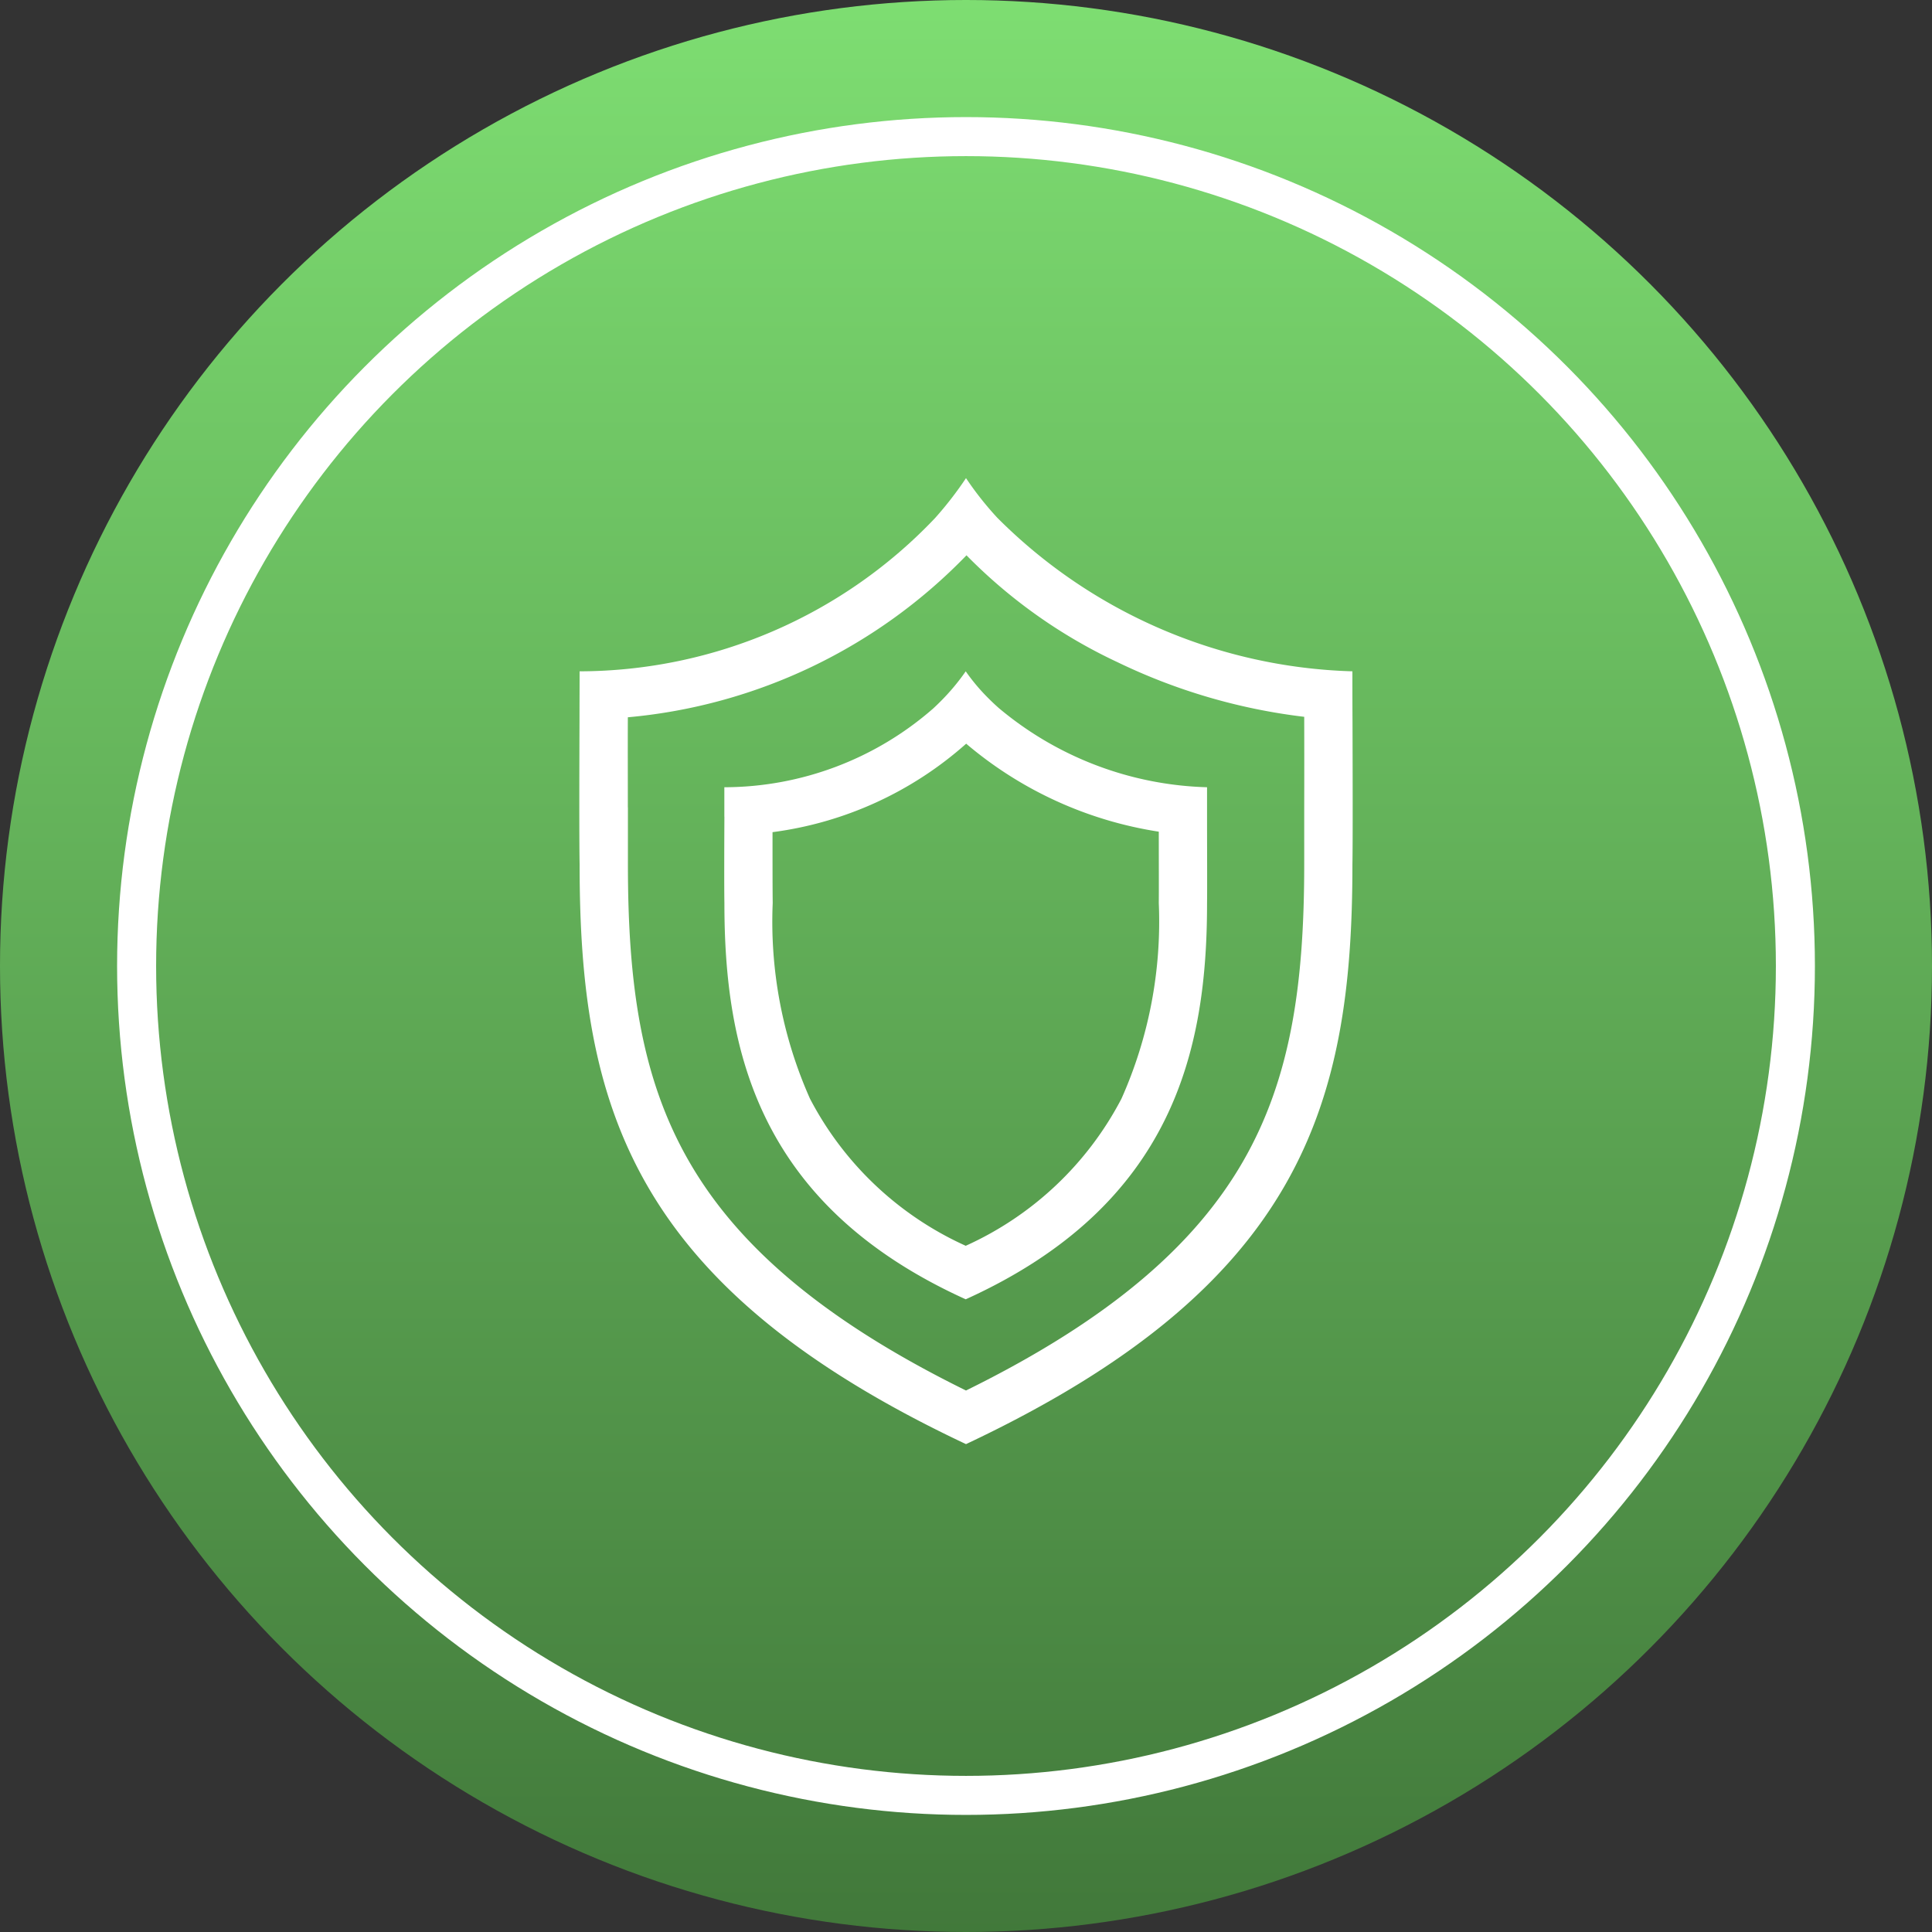
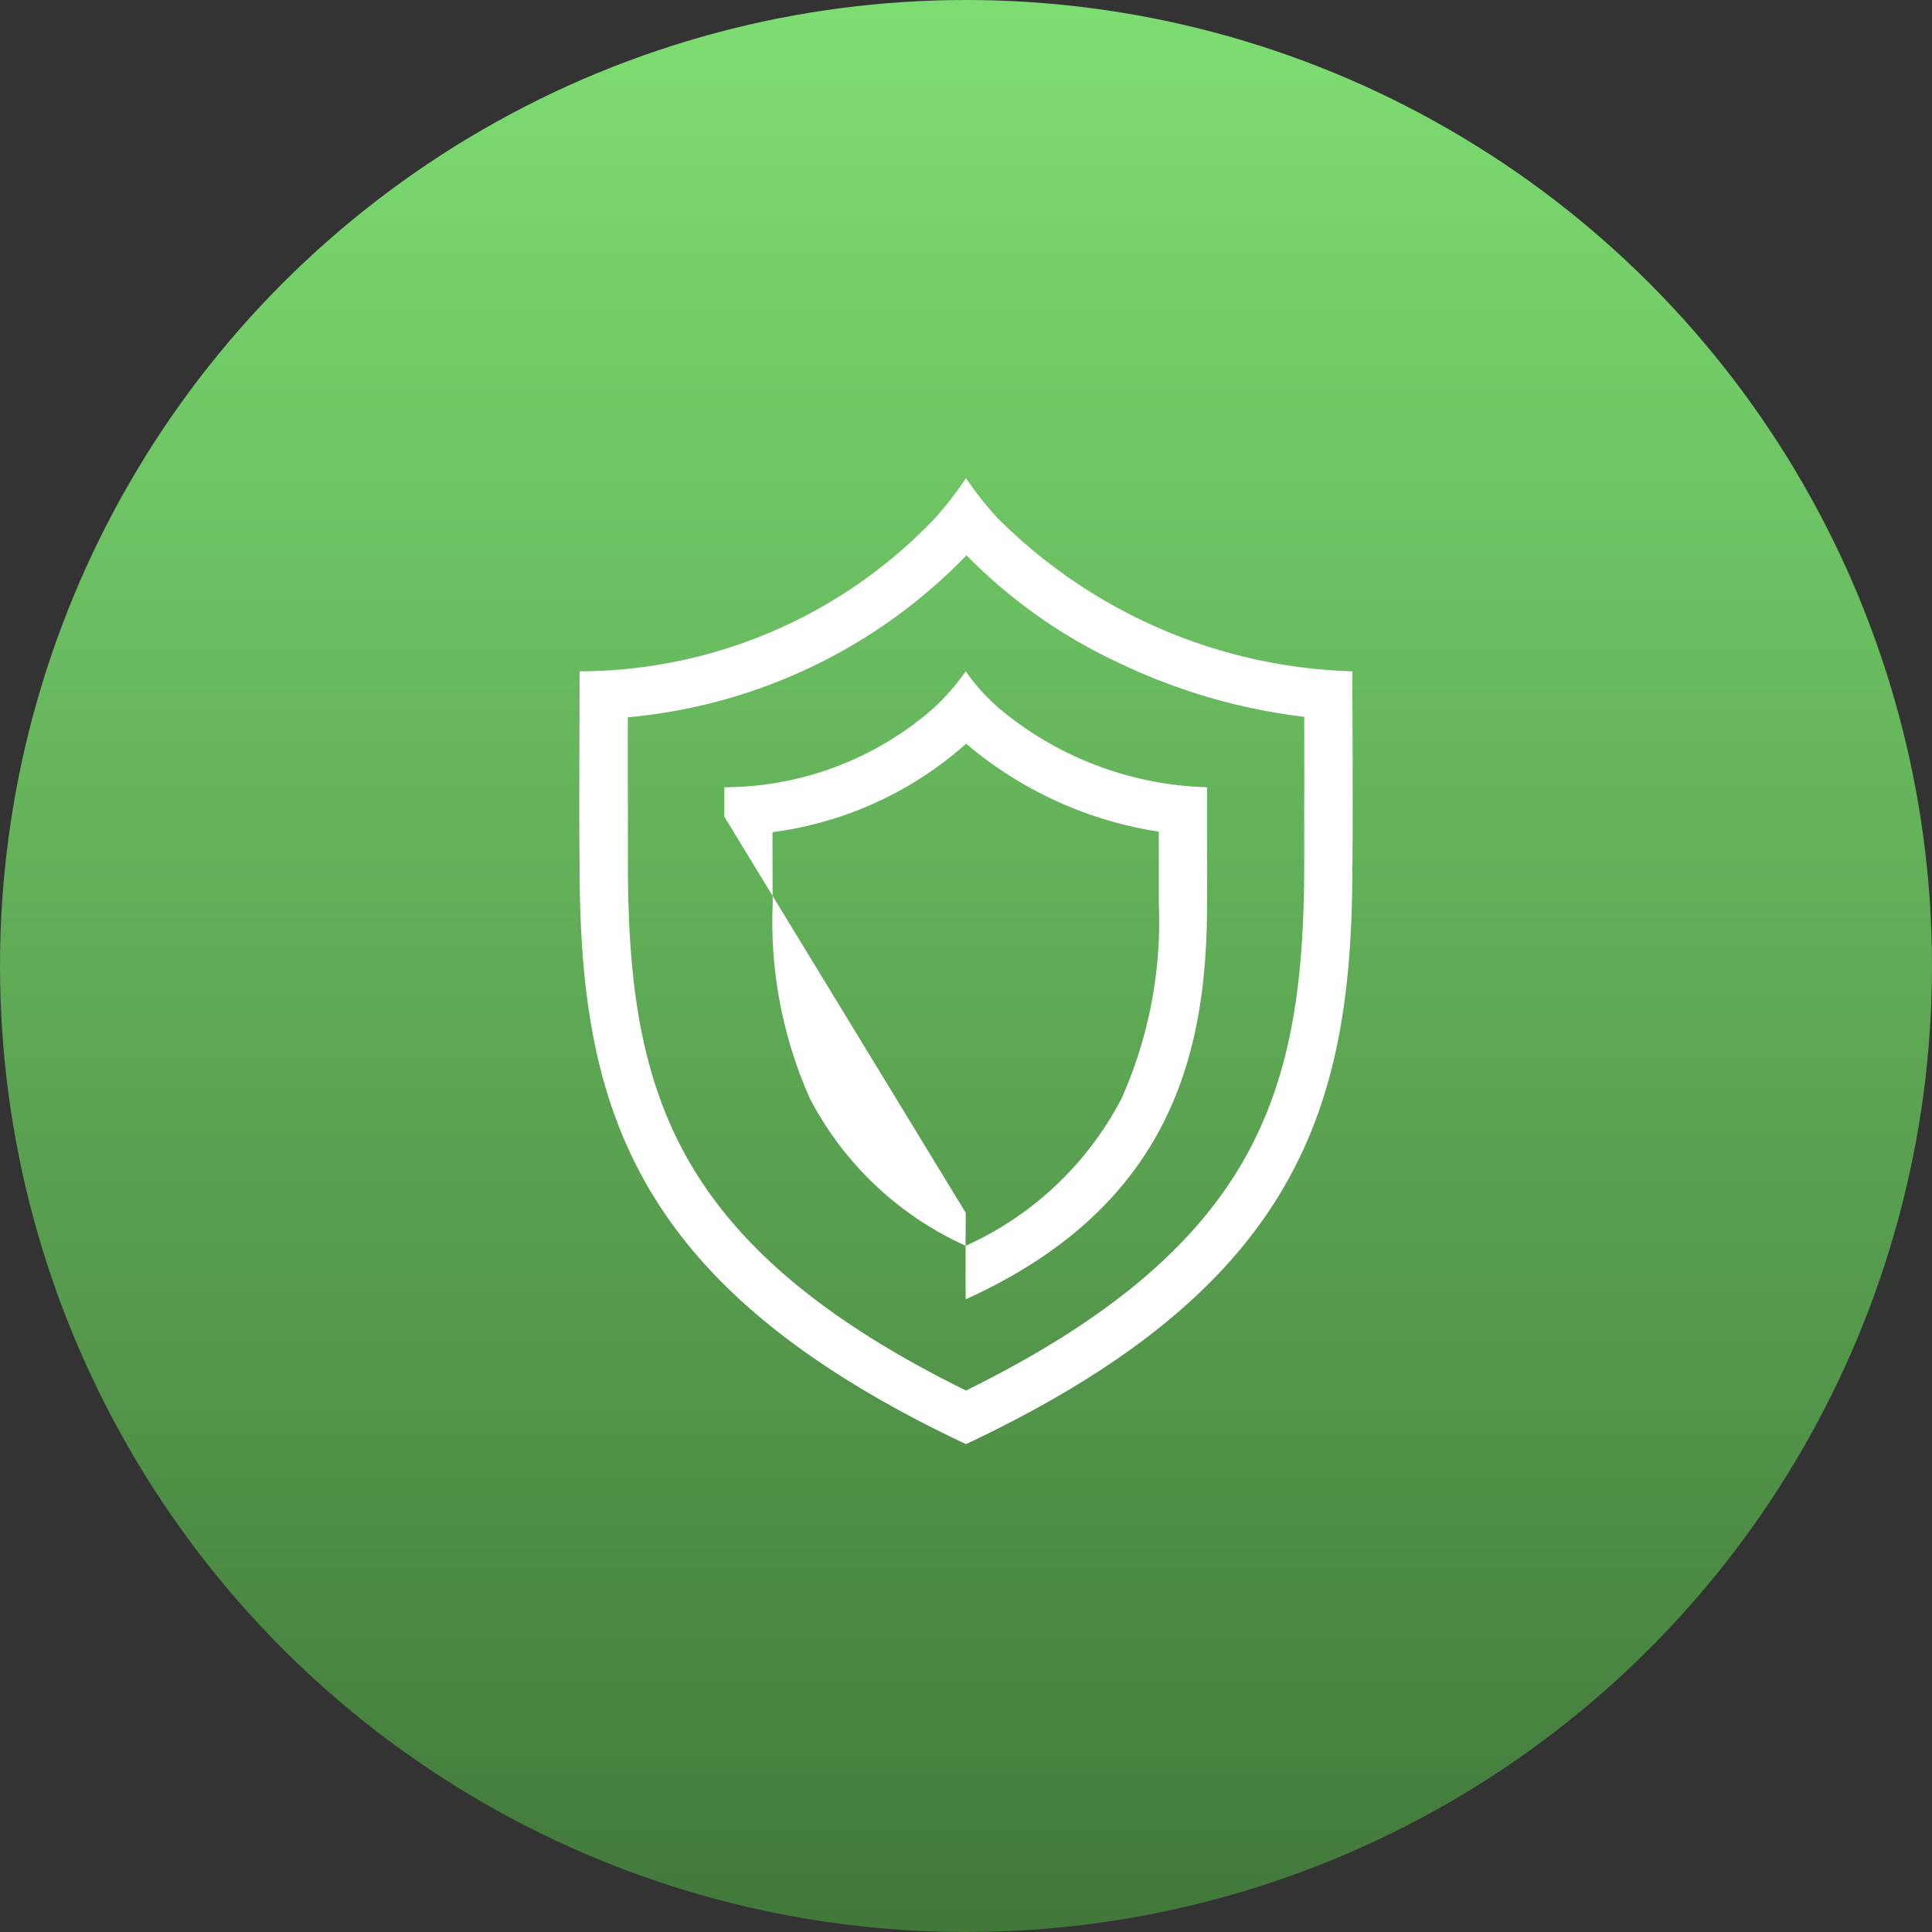
<svg xmlns="http://www.w3.org/2000/svg" width="99" height="99" viewBox="0 0 99 99">
  <rect x="0" y="0" width="99" height="99" fill="#333333" stroke="none" />
  <defs>
    <linearGradient id="linear-gradient" x1="0.5" x2="0.5" y2="1" gradientUnits="objectBoundingBox">
      <stop offset="0" stop-color="#7ede72" />
      <stop offset="1" stop-color="#41783a" />
    </linearGradient>
    <clipPath id="clip-path">
      <rect id="Rectangle_3026" data-name="Rectangle 3026" width="39.628" height="49.5" fill="#fff" />
    </clipPath>
  </defs>
  <g id="icone-vert" transform="translate(-370 -2237)">
    <circle id="Ellipse_4" data-name="Ellipse 4" cx="49.5" cy="49.5" r="49.5" transform="translate(370 2237)" fill="url(#linear-gradient)" />
    <g id="Ellipse_10" data-name="Ellipse 10" transform="translate(376 2243)" fill="none" stroke="#fff" stroke-width="2">
      <circle cx="43.5" cy="43.5" r="43.5" stroke="none" />
-       <circle cx="43.5" cy="43.5" r="42.5" fill="none" />
    </g>
    <g id="Groupe_7984" data-name="Groupe 7984" transform="translate(399.686 2261.5)">
      <g id="Groupe_7983" data-name="Groupe 7983" transform="translate(0 0)" clip-path="url(#clip-path)">
-         <path id="Tracé_3361" data-name="Tracé 3361" d="M19.814,49.5C2.671,41.424.014,32.175.015,19.8-.009,18.557,0,15,.009,12.411c0-.989.005-1.838.005-2.364V9.9A25.18,25.18,0,0,0,18.228,2.048,18.456,18.456,0,0,0,19.814,0a16.429,16.429,0,0,0,1.6,2.027A26.779,26.779,0,0,0,39.614,9.9v.273c0,.526,0,1.378.006,2.37.007,2.559.017,6.047-.005,7.257,0,12.375-2.657,21.624-19.8,29.7M2.486,16.873c0-1.539-.006-3.078,0-4.618a27.569,27.569,0,0,0,17.353-8.3,26.7,26.7,0,0,0,7.749,5.482,30.159,30.159,0,0,0,9.557,2.794q.006,2.347,0,4.693,0,1.436,0,2.872c0,6.044-.66,10.923-3.141,15.226C31.636,39.125,27.44,43,19.814,46.753,12.188,43,7.992,39.125,5.63,35.026c-2.481-4.3-3.14-9.182-3.14-15.226q0-1.463,0-2.927M9.909,21.78v-.048C9.9,21.125,9.9,19.55,9.9,18.142a18.539,18.539,0,0,0,9.923-4.534,19.932,19.932,0,0,0,9.87,4.509c0,1.411.007,3.011,0,3.615v.048A22.274,22.274,0,0,1,27.78,31.8a16.788,16.788,0,0,1-7.98,7.537A16.788,16.788,0,0,1,11.82,31.8,22.281,22.281,0,0,1,9.909,21.78M7.431,17.347c0-.591,0-1.1,0-1.414V15.84a16.3,16.3,0,0,0,10.7-4.034c.236-.218.463-.443.68-.677A11.151,11.151,0,0,0,19.8,9.9a9.951,9.951,0,0,0,1,1.216q.329.342.691.663A17.334,17.334,0,0,0,32.166,15.84v.175c0,.317,0,.823,0,1.411h0c0,1.535.011,3.627,0,4.353,0,7.425-1.659,15.449-12.366,20.3C9.093,37.229,7.434,29.205,7.434,21.78c-.014-.746-.008-2.879,0-4.433" transform="translate(0 0)" fill="#fff" fill-rule="evenodd" />
+         <path id="Tracé_3361" data-name="Tracé 3361" d="M19.814,49.5C2.671,41.424.014,32.175.015,19.8-.009,18.557,0,15,.009,12.411c0-.989.005-1.838.005-2.364V9.9A25.18,25.18,0,0,0,18.228,2.048,18.456,18.456,0,0,0,19.814,0a16.429,16.429,0,0,0,1.6,2.027A26.779,26.779,0,0,0,39.614,9.9v.273c0,.526,0,1.378.006,2.37.007,2.559.017,6.047-.005,7.257,0,12.375-2.657,21.624-19.8,29.7M2.486,16.873c0-1.539-.006-3.078,0-4.618a27.569,27.569,0,0,0,17.353-8.3,26.7,26.7,0,0,0,7.749,5.482,30.159,30.159,0,0,0,9.557,2.794q.006,2.347,0,4.693,0,1.436,0,2.872c0,6.044-.66,10.923-3.141,15.226C31.636,39.125,27.44,43,19.814,46.753,12.188,43,7.992,39.125,5.63,35.026c-2.481-4.3-3.14-9.182-3.14-15.226q0-1.463,0-2.927M9.909,21.78v-.048C9.9,21.125,9.9,19.55,9.9,18.142a18.539,18.539,0,0,0,9.923-4.534,19.932,19.932,0,0,0,9.87,4.509c0,1.411.007,3.011,0,3.615v.048A22.274,22.274,0,0,1,27.78,31.8a16.788,16.788,0,0,1-7.98,7.537A16.788,16.788,0,0,1,11.82,31.8,22.281,22.281,0,0,1,9.909,21.78M7.431,17.347c0-.591,0-1.1,0-1.414V15.84a16.3,16.3,0,0,0,10.7-4.034c.236-.218.463-.443.68-.677A11.151,11.151,0,0,0,19.8,9.9a9.951,9.951,0,0,0,1,1.216q.329.342.691.663A17.334,17.334,0,0,0,32.166,15.84v.175c0,.317,0,.823,0,1.411h0c0,1.535.011,3.627,0,4.353,0,7.425-1.659,15.449-12.366,20.3c-.014-.746-.008-2.879,0-4.433" transform="translate(0 0)" fill="#fff" fill-rule="evenodd" />
      </g>
    </g>
  </g>
</svg>